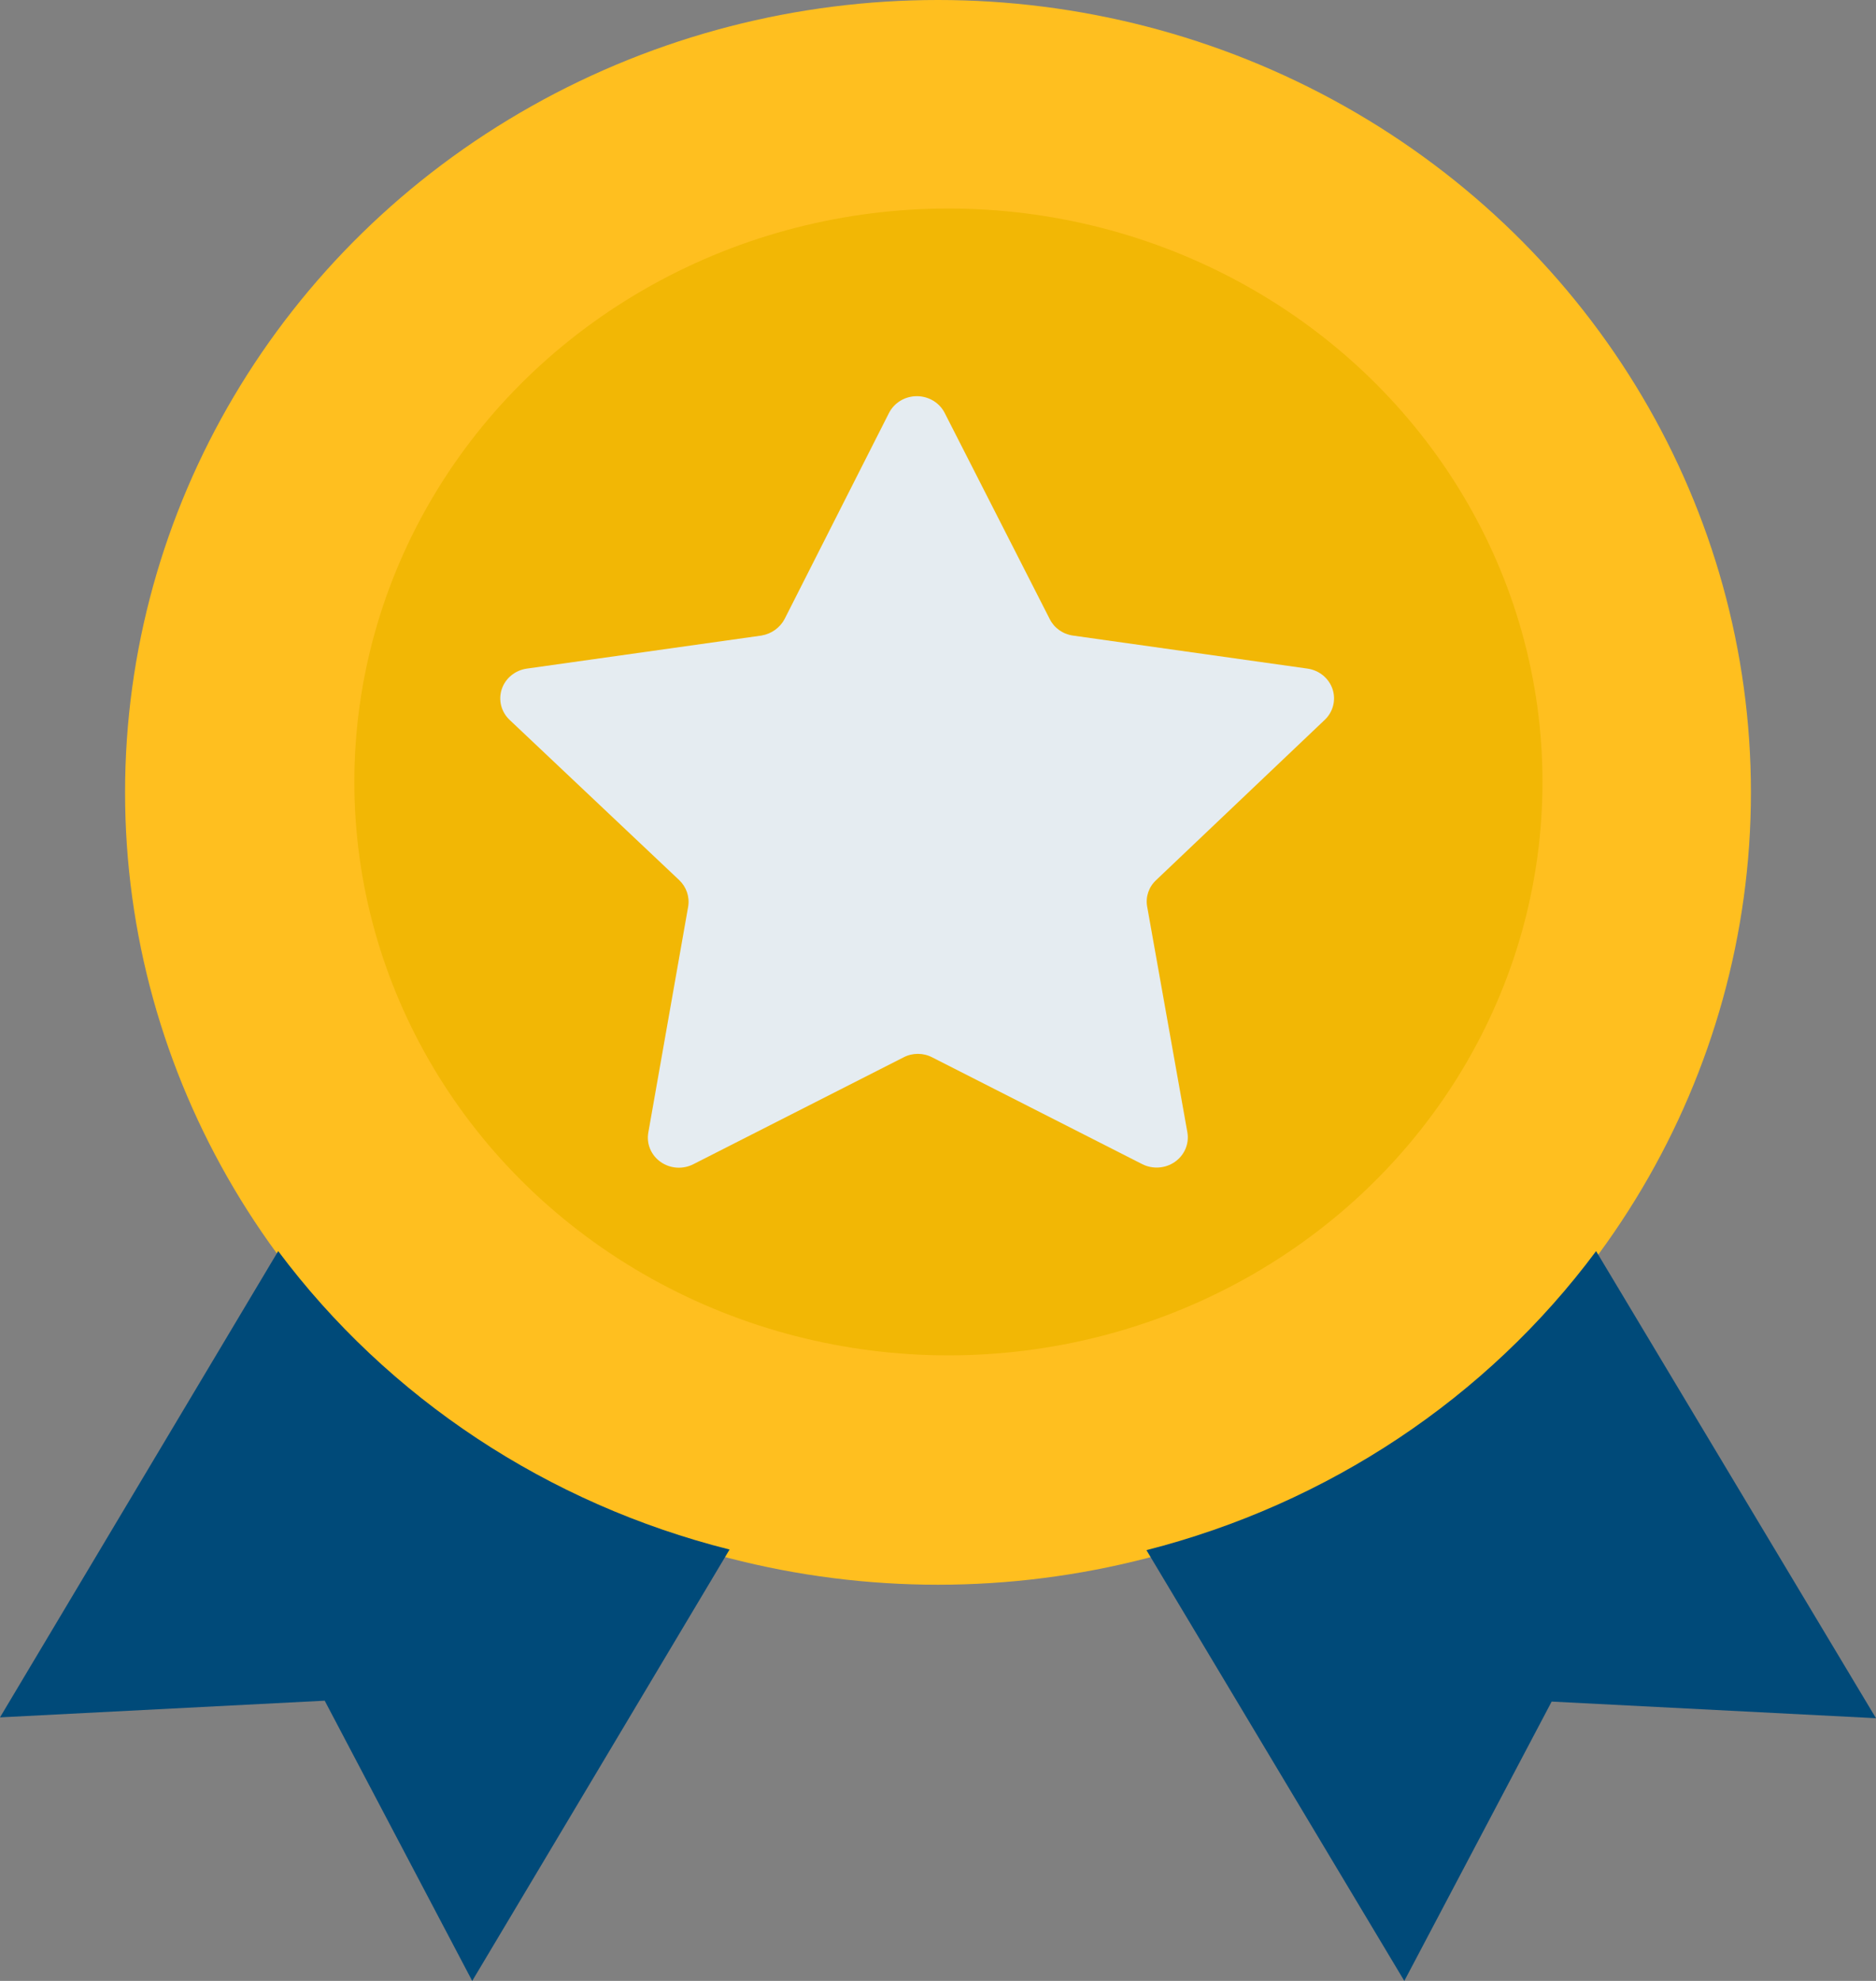
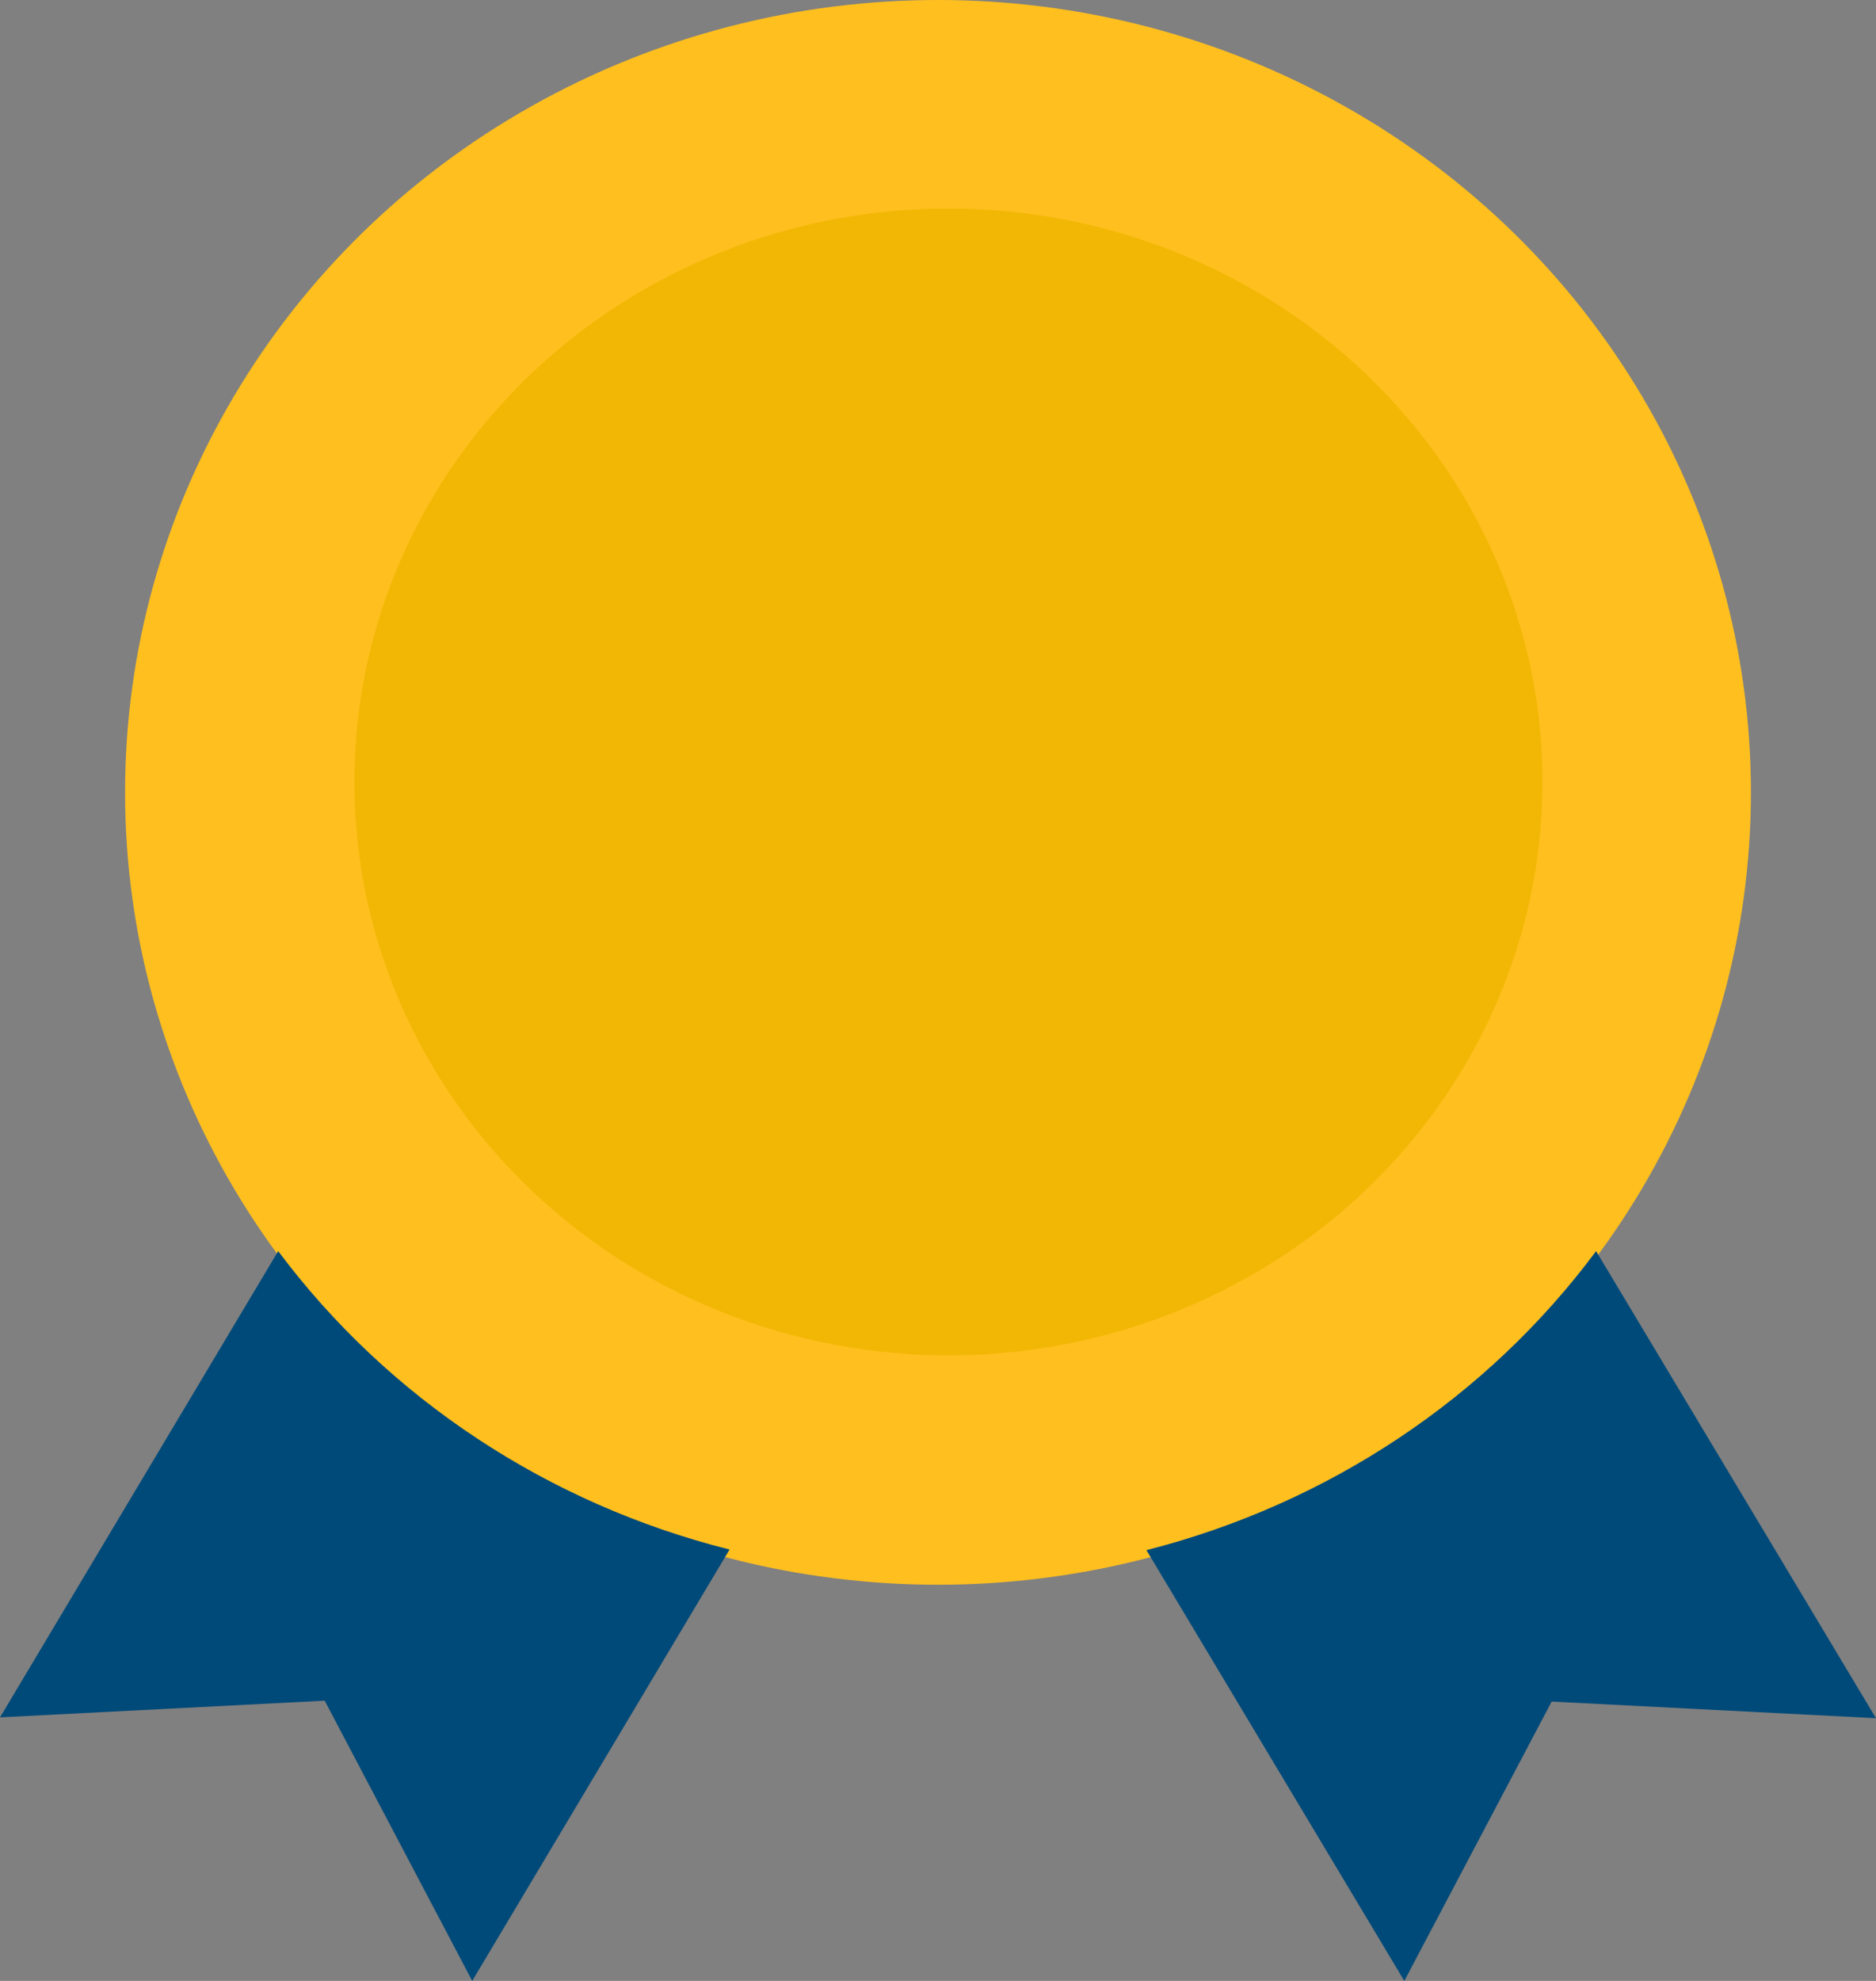
<svg xmlns="http://www.w3.org/2000/svg" width="90px" height="95px" viewBox="0 0 90 95" version="1.1">
  <rect x="0" y="0" width="90" height="95" fill="#808080" stroke="none" />
  <title>Qualitätsstandard</title>
  <g id="design-desktop" stroke="none" stroke-width="1" fill="none" fill-rule="evenodd">
    <g id="Über-uns" transform="translate(-730, -816)" fill-rule="nonzero">
      <g id="Qualitätsstandard" transform="translate(730, 816)">
        <ellipse id="Oval" fill="#FFBF1F" cx="45" cy="38" rx="39" ry="38" />
        <path d="M13.346,60 L0,82.361 L15.577,81.561 L22.654,95 L35,74.312 C26.28,72.12 18.623,67.059 13.346,60 L13.346,60 Z" id="Path" fill="#004A79" />
        <path d="M76.572,60 C71.328,67.053 63.7,72.124 55,74.341 L67.371,95 L74.44,81.604 L90,82.401 L76.572,60 Z" id="Path" fill="#004A79" />
        <ellipse id="Oval" fill="#F2B705" cx="45.5" cy="37.5" rx="28.5" ry="27.5" />
-         <path d="M63.554,34.522 C63.957,34.139 64.101,33.569 63.928,33.049 C63.754,32.529 63.292,32.149 62.734,32.066 L51.471,30.48 C50.987,30.411 50.57,30.114 50.359,29.686 L45.322,19.806 C45.072,19.313 44.554,19 43.985,19 C43.417,19 42.899,19.313 42.648,19.806 L37.641,29.686 C37.42,30.105 37.008,30.399 36.529,30.48 L25.266,32.066 C24.708,32.149 24.246,32.529 24.072,33.049 C23.899,33.569 24.043,34.139 24.446,34.522 L32.586,42.21 C32.932,42.54 33.092,43.012 33.015,43.476 L31.102,54.319 C31.007,54.861 31.238,55.407 31.699,55.728 C32.159,56.049 32.768,56.089 33.269,55.83 L43.341,50.711 C43.773,50.484 44.295,50.484 44.727,50.711 L54.799,55.83 C55.3,56.083 55.906,56.04 56.364,55.721 C56.822,55.401 57.055,54.859 56.966,54.319 L55.034,43.476 C54.951,43.011 55.112,42.537 55.463,42.21 L63.554,34.522 Z" id="Path" fill="#E5ECF1" />
      </g>
    </g>
  </g>
</svg>